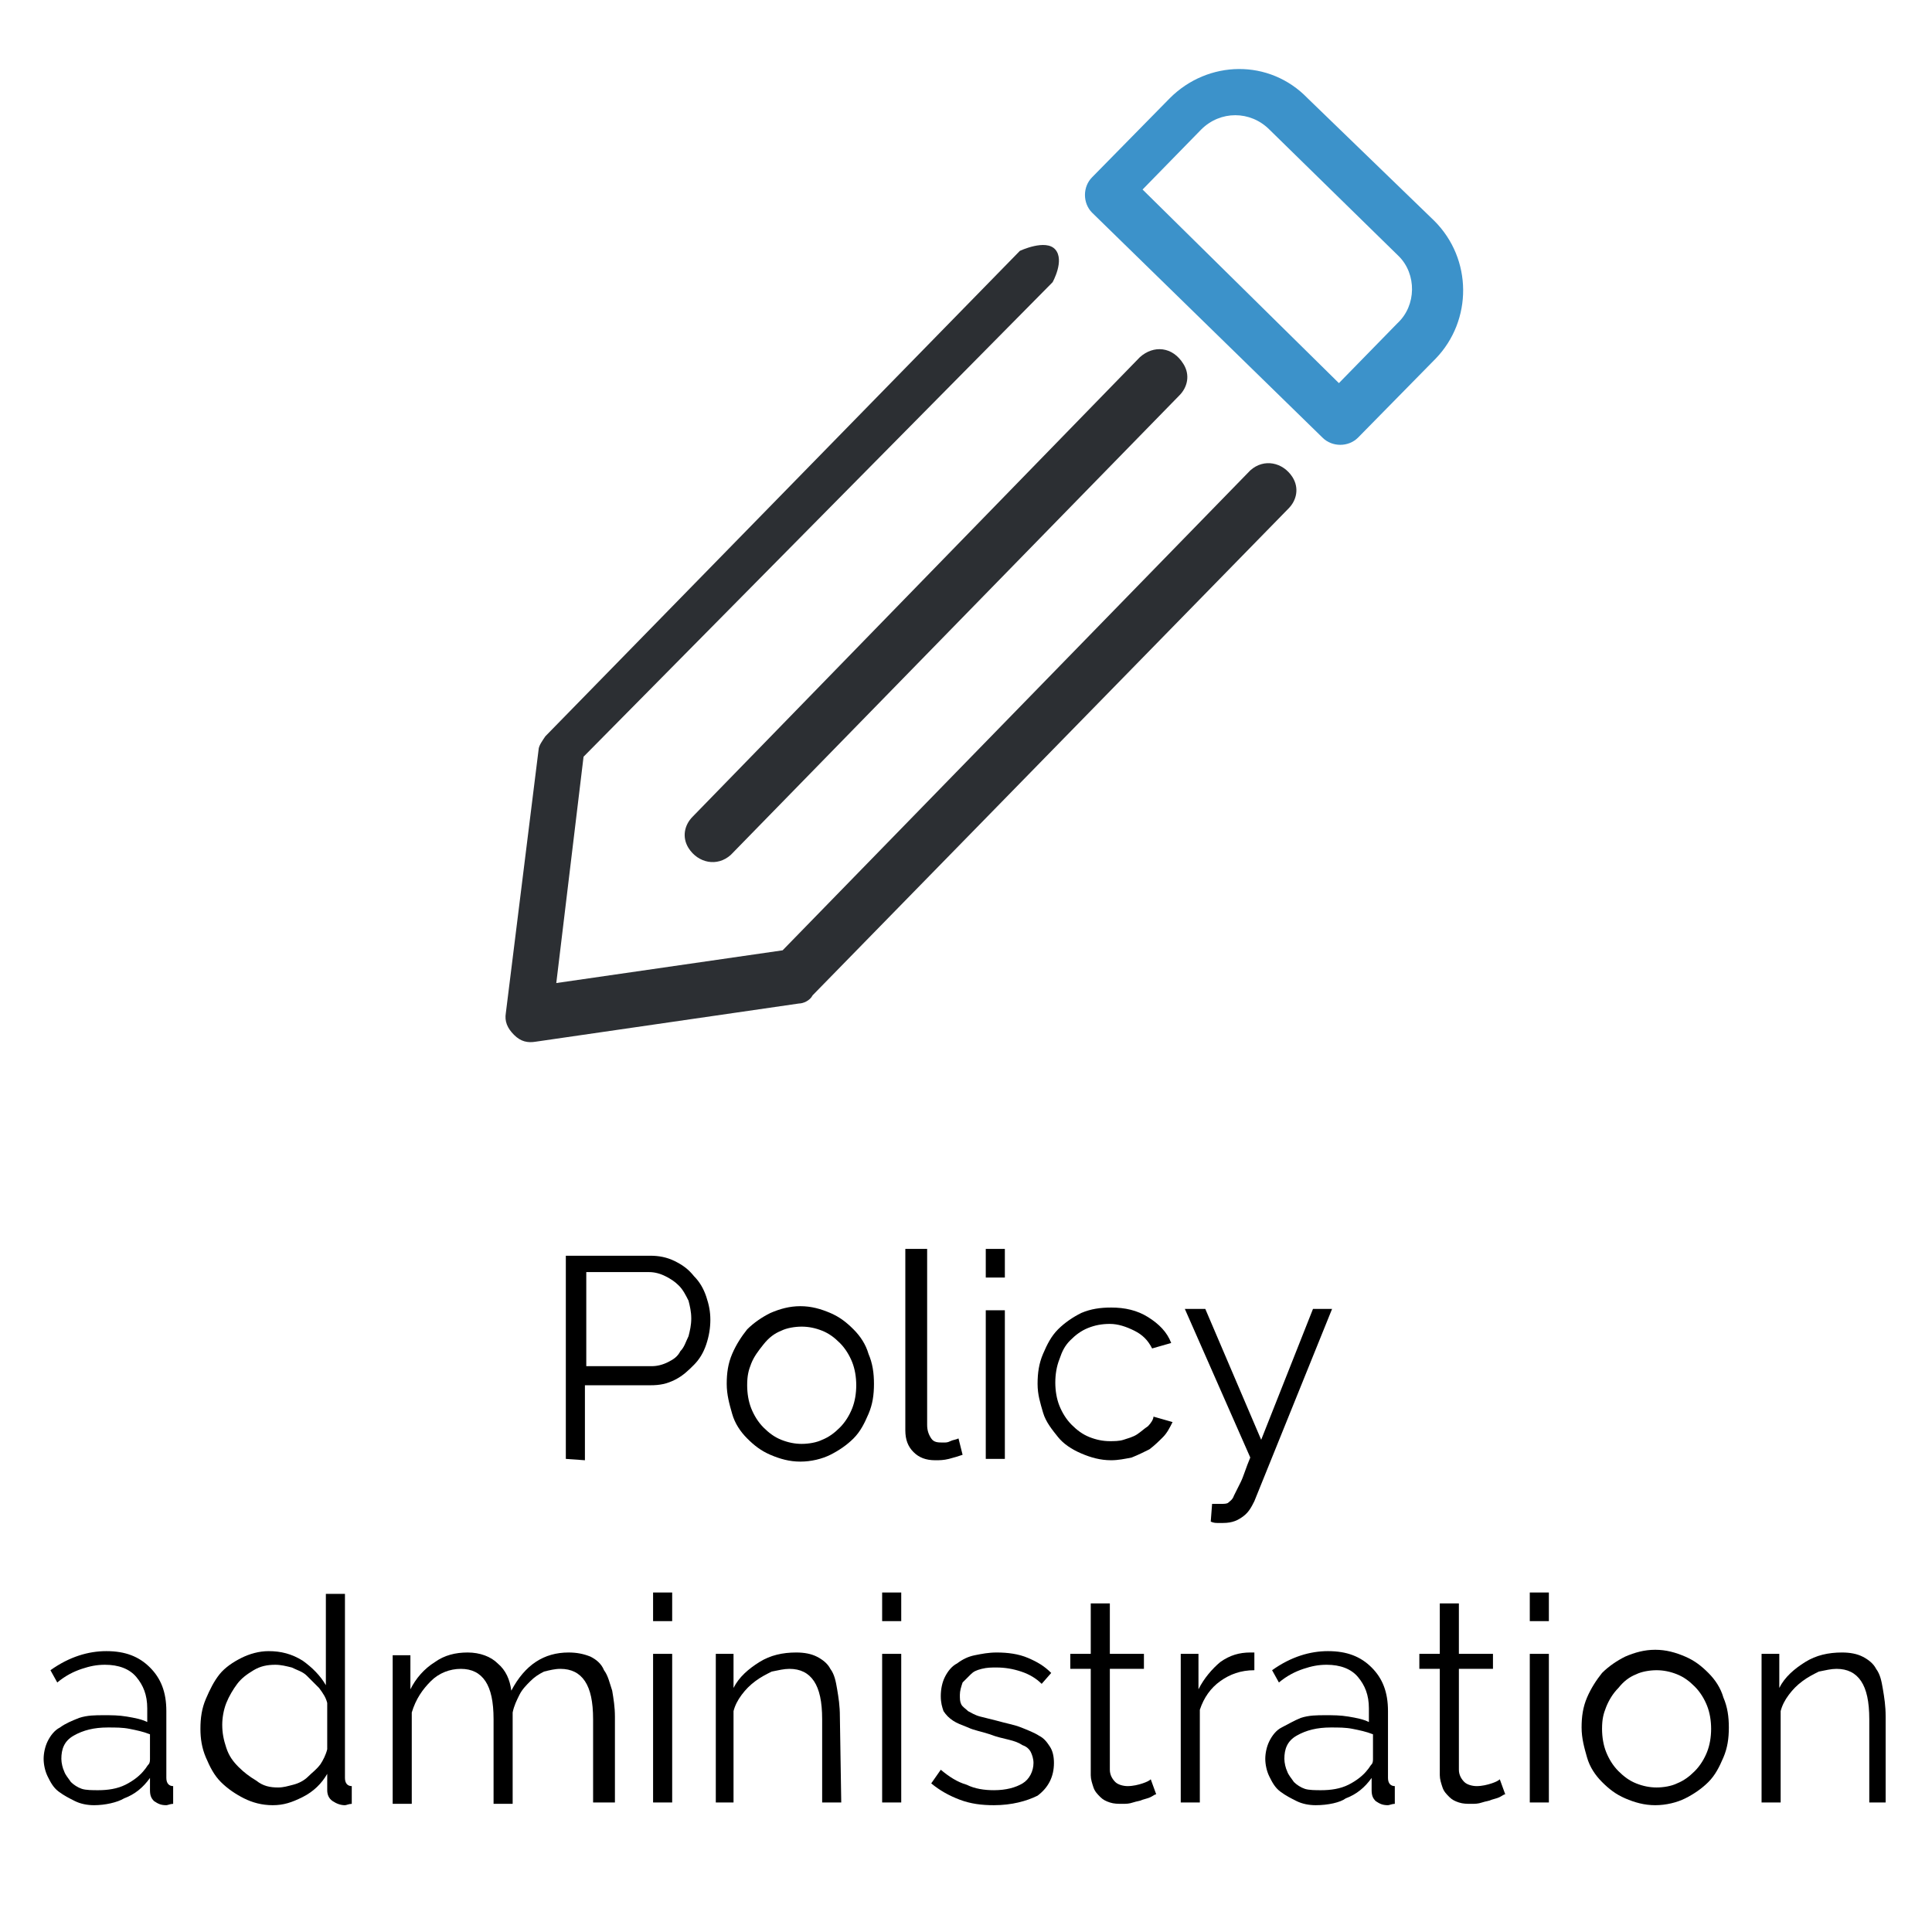
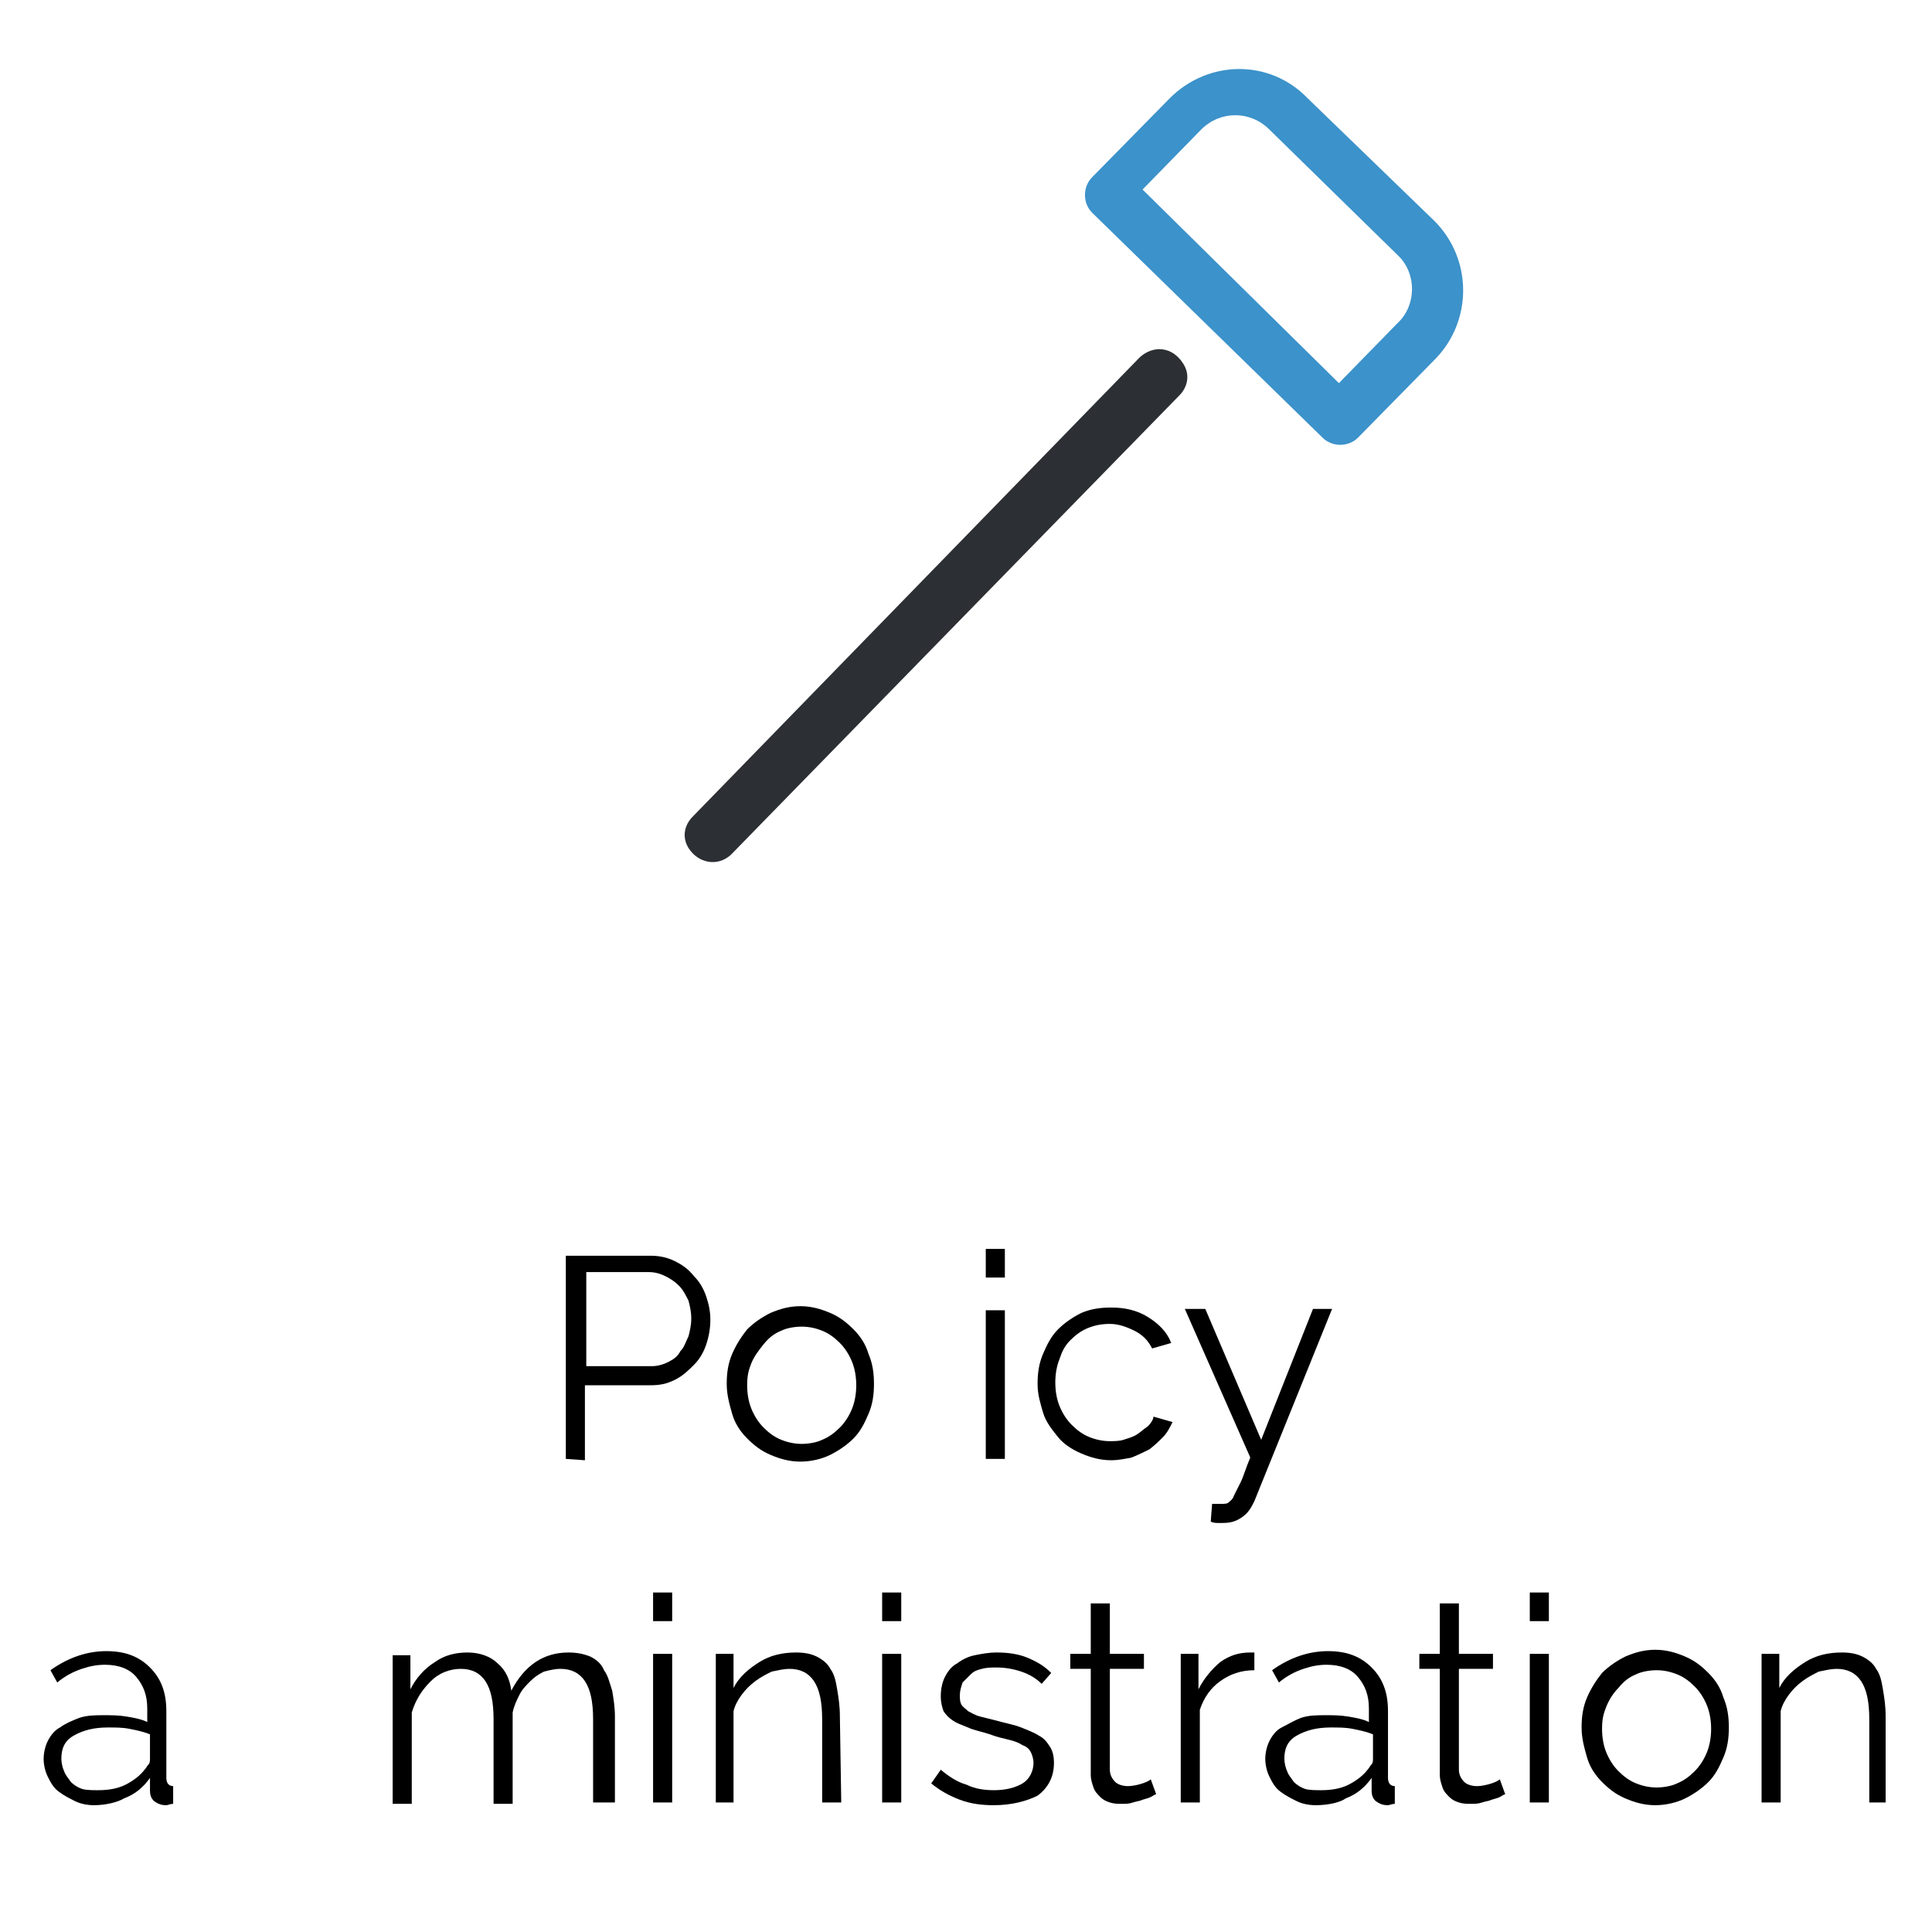
<svg xmlns="http://www.w3.org/2000/svg" version="1.1" id="Layer_1" x="0px" y="0px" viewBox="0 0 141.7 141.7" style="enable-background:new 0 0 141.7 141.7;" xml:space="preserve">
  <style type="text/css">
	.st0{fill:#2C2F33;}
	.st1{fill:#3C92CA;}
</style>
  <g>
    <path d="M41.5,107V92.1h6.2c0.6,0,1.2,0.1,1.8,0.4s1,0.6,1.4,1.1c0.4,0.4,0.7,0.9,0.9,1.5s0.3,1.1,0.3,1.7S52,98,51.8,98.6   s-0.5,1.1-0.9,1.5s-0.8,0.8-1.4,1.1s-1.1,0.4-1.8,0.4h-4.8v5.5L41.5,107L41.5,107z M43,100.2h4.8c0.4,0,0.8-0.1,1.2-0.3   s0.7-0.4,0.9-0.8c0.3-0.3,0.4-0.7,0.6-1.1c0.1-0.4,0.2-0.8,0.2-1.3s-0.1-0.9-0.2-1.3c-0.2-0.4-0.4-0.8-0.7-1.1   c-0.3-0.3-0.6-0.5-1-0.7s-0.8-0.3-1.2-0.3H43V100.2L43,100.2z" />
    <path d="M58.7,107.2c-0.8,0-1.5-0.2-2.2-0.5s-1.2-0.7-1.7-1.2s-0.9-1.1-1.1-1.8s-0.4-1.4-0.4-2.2s0.1-1.5,0.4-2.2s0.7-1.3,1.1-1.8   c0.5-0.5,1.1-0.9,1.7-1.2c0.7-0.3,1.4-0.5,2.2-0.5s1.5,0.2,2.2,0.5s1.2,0.7,1.7,1.2s0.9,1.1,1.1,1.8c0.3,0.7,0.4,1.4,0.4,2.2   s-0.1,1.5-0.4,2.2s-0.6,1.3-1.1,1.8s-1.1,0.9-1.7,1.2C60.3,107,59.5,107.2,58.7,107.2z M54.8,101.6c0,0.6,0.1,1.2,0.3,1.7   s0.5,1,0.9,1.4s0.8,0.7,1.3,0.9s1,0.3,1.5,0.3s1.1-0.1,1.5-0.3c0.5-0.2,0.9-0.5,1.3-0.9s0.7-0.9,0.9-1.4s0.3-1.1,0.3-1.7   s-0.1-1.2-0.3-1.7s-0.5-1-0.9-1.4s-0.8-0.7-1.3-0.9s-1-0.3-1.5-0.3s-1.1,0.1-1.5,0.3c-0.5,0.2-0.9,0.5-1.3,1s-0.7,0.9-0.9,1.4   S54.8,100.9,54.8,101.6z" />
-     <path d="M66.6,91.6H68v12.9c0,0.4,0.1,0.7,0.3,1s0.5,0.3,0.9,0.3c0.2,0,0.3,0,0.5-0.1s0.4-0.1,0.6-0.2l0.3,1.2   c-0.3,0.1-0.6,0.2-1,0.3s-0.7,0.1-1,0.1c-0.7,0-1.2-0.2-1.6-0.6s-0.6-0.9-0.6-1.6V91.6H66.6z" />
    <path d="M72.3,93.7v-2.1h1.4v2.1H72.3z M72.3,107V96.1h1.4V107H72.3z" />
    <path d="M76.1,101.5c0-0.8,0.1-1.5,0.4-2.2s0.6-1.3,1.1-1.8s1.1-0.9,1.7-1.2c0.7-0.3,1.4-0.4,2.2-0.4c1,0,1.9,0.2,2.7,0.7   c0.8,0.5,1.4,1.1,1.7,1.9l-1.4,0.4c-0.3-0.6-0.7-1-1.3-1.3s-1.2-0.5-1.8-0.5c-0.6,0-1.1,0.1-1.6,0.3s-0.9,0.5-1.3,0.9   s-0.6,0.8-0.8,1.4c-0.2,0.5-0.3,1.1-0.3,1.7s0.1,1.2,0.3,1.7c0.2,0.5,0.5,1,0.9,1.4s0.8,0.7,1.3,0.9s1,0.3,1.5,0.3   c0.3,0,0.7,0,1-0.1s0.7-0.2,1-0.4s0.5-0.4,0.8-0.6c0.2-0.2,0.4-0.5,0.4-0.7l1.4,0.4c-0.2,0.4-0.4,0.8-0.7,1.1   c-0.3,0.3-0.6,0.6-1,0.9c-0.4,0.2-0.8,0.4-1.3,0.6c-0.5,0.1-1,0.2-1.5,0.2c-0.8,0-1.5-0.2-2.2-0.5s-1.3-0.7-1.7-1.2   s-0.9-1.1-1.1-1.8S76.1,102.3,76.1,101.5z" />
    <path d="M88.9,110.3c0.1,0,0.2,0,0.3,0c0.1,0,0.2,0,0.3,0c0.3,0,0.5,0,0.6-0.1s0.3-0.2,0.4-0.5c0.1-0.2,0.3-0.6,0.5-1   s0.4-1.1,0.7-1.8L86.9,96h1.5l4.1,9.6l3.8-9.6h1.4L92,110.1c-0.2,0.4-0.4,0.8-0.8,1.1s-0.8,0.5-1.5,0.5c-0.1,0-0.3,0-0.4,0   s-0.3,0-0.5-0.1L88.9,110.3L88.9,110.3z" />
    <path d="M6.9,132.4c-0.5,0-1-0.1-1.4-0.3s-0.8-0.4-1.2-0.7s-0.6-0.7-0.8-1.1c-0.2-0.4-0.3-0.9-0.3-1.3s0.1-0.9,0.3-1.3   c0.2-0.4,0.5-0.8,0.9-1c0.4-0.3,0.9-0.5,1.4-0.7c0.6-0.2,1.2-0.2,1.8-0.2s1.1,0,1.7,0.1s1.1,0.2,1.5,0.4v-1c0-1-0.3-1.7-0.8-2.3   s-1.3-0.9-2.3-0.9c-0.6,0-1.1,0.1-1.7,0.3s-1.2,0.5-1.8,1l-0.5-0.9c1.4-1,2.8-1.4,4.1-1.4c1.4,0,2.4,0.4,3.2,1.2   c0.8,0.8,1.2,1.8,1.2,3.2v4.9c0,0.4,0.2,0.6,0.5,0.6v1.3c-0.2,0-0.4,0.1-0.5,0.1c-0.4,0-0.6-0.1-0.9-0.3c-0.2-0.2-0.3-0.4-0.3-0.8   v-0.9c-0.5,0.7-1.1,1.2-1.9,1.5C8.6,132.2,7.7,132.4,6.9,132.4z M7.2,131.3c0.7,0,1.4-0.1,2-0.4c0.6-0.3,1.1-0.7,1.4-1.1   c0.1-0.1,0.2-0.3,0.3-0.4s0.1-0.3,0.1-0.4v-1.8c-0.5-0.2-1-0.3-1.5-0.4s-1-0.1-1.6-0.1c-1,0-1.8,0.2-2.5,0.6s-0.9,1-0.9,1.7   c0,0.3,0.1,0.7,0.2,0.9c0.1,0.3,0.3,0.5,0.5,0.8c0.2,0.2,0.5,0.4,0.8,0.5S6.8,131.3,7.2,131.3z" />
-     <path d="M20,132.4c-0.8,0-1.5-0.2-2.1-0.5s-1.2-0.7-1.7-1.2s-0.8-1.1-1.1-1.8c-0.3-0.7-0.4-1.4-0.4-2.1c0-0.8,0.1-1.5,0.4-2.2   s0.6-1.3,1-1.8s1-0.9,1.6-1.2s1.3-0.5,2-0.5c0.9,0,1.7,0.2,2.5,0.7c0.7,0.5,1.3,1.1,1.7,1.8v-6.7h1.4v13.5c0,0.4,0.2,0.6,0.5,0.6   v1.3c-0.2,0-0.4,0.1-0.5,0.1c-0.3,0-0.6-0.1-0.9-0.3s-0.4-0.5-0.4-0.8v-1.2c-0.4,0.7-1,1.3-1.8,1.7S20.8,132.4,20,132.4z    M20.4,131.1c0.4,0,0.7-0.1,1.1-0.2c0.4-0.1,0.8-0.3,1.1-0.6s0.6-0.5,0.9-0.9c0.2-0.3,0.4-0.7,0.5-1.1v-3.4   c-0.1-0.4-0.3-0.7-0.6-1.1c-0.3-0.3-0.6-0.6-0.9-0.9s-0.7-0.4-1.1-0.6c-0.4-0.1-0.8-0.2-1.2-0.2c-0.6,0-1.1,0.1-1.6,0.4   s-0.9,0.6-1.2,1c-0.3,0.4-0.6,0.9-0.8,1.4c-0.2,0.5-0.3,1.1-0.3,1.6c0,0.6,0.1,1.1,0.3,1.7c0.2,0.6,0.5,1,0.9,1.4s0.8,0.7,1.3,1   C19.3,131,19.8,131.1,20.4,131.1z" />
    <path d="M44.9,132.2h-1.4v-6.1c0-1.3-0.2-2.2-0.6-2.8s-1-0.9-1.8-0.9c-0.4,0-0.8,0.1-1.2,0.2c-0.4,0.2-0.7,0.4-1,0.7   s-0.6,0.6-0.8,1s-0.4,0.8-0.5,1.3v6.7h-1.4v-6.2c0-1.3-0.2-2.2-0.6-2.8s-1-0.9-1.8-0.9s-1.6,0.3-2.2,0.9c-0.6,0.6-1.1,1.3-1.4,2.3   v6.7h-1.4v-10.9h1.3v2.5c0.4-0.8,1-1.5,1.8-2c0.7-0.5,1.5-0.7,2.4-0.7s1.7,0.3,2.2,0.8c0.6,0.5,0.9,1.2,1,2c1-1.9,2.4-2.8,4.2-2.8   c0.6,0,1.1,0.1,1.6,0.3c0.4,0.2,0.8,0.5,1,1c0.3,0.4,0.4,0.9,0.6,1.5c0.1,0.6,0.2,1.2,0.2,1.9v6.3H44.9z" />
    <path d="M47.9,118.9v-2.1h1.4v2.1H47.9z M47.9,132.2v-10.9h1.4v10.9H47.9z" />
    <path d="M61.7,132.2h-1.4v-6.1c0-1.3-0.2-2.2-0.6-2.8s-1-0.9-1.8-0.9c-0.4,0-0.8,0.1-1.3,0.2c-0.4,0.2-0.8,0.4-1.2,0.7   c-0.4,0.3-0.7,0.6-1,1s-0.5,0.8-0.6,1.2v6.7h-1.3v-10.9h1.3v2.5c0.4-0.8,1.1-1.4,1.9-1.9s1.7-0.7,2.7-0.7c0.6,0,1.1,0.1,1.5,0.3   s0.8,0.5,1,0.9c0.3,0.4,0.4,0.9,0.5,1.5s0.2,1.2,0.2,2L61.7,132.2L61.7,132.2L61.7,132.2z" />
    <path d="M64.7,118.9v-2.1h1.4v2.1H64.7z M64.7,132.2v-10.9h1.4v10.9H64.7z" />
    <path d="M72.9,132.4c-0.9,0-1.7-0.1-2.5-0.4c-0.8-0.3-1.5-0.7-2.1-1.2l0.7-1c0.6,0.5,1.2,0.9,1.9,1.1c0.6,0.3,1.3,0.4,2,0.4   c0.9,0,1.6-0.2,2.1-0.5s0.8-0.9,0.8-1.5c0-0.3-0.1-0.6-0.2-0.8s-0.3-0.4-0.6-0.5c-0.3-0.2-0.6-0.3-1-0.4s-0.9-0.2-1.4-0.4   c-0.6-0.2-1.2-0.3-1.6-0.5c-0.5-0.2-0.8-0.3-1.1-0.5c-0.3-0.2-0.5-0.4-0.7-0.7c-0.1-0.3-0.2-0.6-0.2-1.1s0.1-1,0.3-1.4   c0.2-0.4,0.5-0.8,0.9-1c0.4-0.3,0.8-0.5,1.3-0.6s1-0.2,1.6-0.2c0.8,0,1.6,0.1,2.3,0.4c0.7,0.3,1.2,0.6,1.7,1.1l-0.7,0.8   c-0.4-0.4-0.9-0.7-1.5-0.9s-1.2-0.3-1.8-0.3c-0.4,0-0.7,0-1.1,0.1s-0.6,0.2-0.8,0.4c-0.2,0.2-0.4,0.4-0.6,0.6   c-0.1,0.3-0.2,0.6-0.2,0.9s0,0.5,0.1,0.7s0.3,0.3,0.5,0.5c0.2,0.1,0.5,0.3,0.9,0.4s0.8,0.2,1.2,0.3c0.7,0.2,1.3,0.3,1.8,0.5   s1,0.4,1.3,0.6c0.4,0.2,0.6,0.5,0.8,0.8c0.2,0.3,0.3,0.7,0.3,1.2c0,1-0.4,1.8-1.2,2.4C75.3,132.1,74.2,132.4,72.9,132.4z" />
    <path d="M84.8,131.6c-0.1,0-0.2,0.1-0.4,0.2c-0.2,0.1-0.3,0.1-0.6,0.2c-0.2,0.1-0.4,0.1-0.7,0.2c-0.3,0.1-0.5,0.1-0.8,0.1   s-0.6,0-0.9-0.1s-0.5-0.2-0.7-0.4s-0.4-0.4-0.5-0.7s-0.2-0.6-0.2-0.9v-7.8h-1.5v-1.1H80v-3.7h1.4v3.7h2.5v1.1h-2.5v7.4   c0,0.4,0.2,0.7,0.4,0.9s0.6,0.3,0.9,0.3c0.4,0,0.8-0.1,1.1-0.2c0.3-0.1,0.5-0.2,0.6-0.3L84.8,131.6z" />
    <path d="M92,122.5c-1,0-1.8,0.3-2.5,0.8s-1.2,1.2-1.5,2.1v6.8h-1.4v-10.9h1.3v2.6c0.4-0.8,1-1.5,1.6-2c0.7-0.5,1.4-0.7,2.2-0.7   c0.1,0,0.2,0,0.3,0V122.5z" />
    <path d="M96.5,132.4c-0.5,0-1-0.1-1.4-0.3s-0.8-0.4-1.2-0.7s-0.6-0.7-0.8-1.1c-0.2-0.4-0.3-0.9-0.3-1.3s0.1-0.9,0.3-1.3   c0.2-0.4,0.5-0.8,0.9-1s0.9-0.5,1.4-0.7c0.6-0.2,1.2-0.2,1.8-0.2c0.6,0,1.1,0,1.7,0.1s1.1,0.2,1.5,0.4v-1c0-1-0.3-1.7-0.8-2.3   s-1.3-0.9-2.3-0.9c-0.6,0-1.1,0.1-1.7,0.3c-0.6,0.2-1.2,0.5-1.8,1l-0.5-0.9c1.4-1,2.8-1.4,4.1-1.4c1.4,0,2.4,0.4,3.2,1.2   s1.2,1.8,1.2,3.2v4.9c0,0.4,0.2,0.6,0.5,0.6v1.3c-0.2,0-0.4,0.1-0.5,0.1c-0.4,0-0.6-0.1-0.9-0.3c-0.2-0.2-0.3-0.4-0.3-0.8v-0.9   c-0.5,0.7-1.1,1.2-1.9,1.5C98.3,132.2,97.4,132.4,96.5,132.4z M96.9,131.3c0.7,0,1.4-0.1,2-0.4c0.6-0.3,1.1-0.7,1.4-1.1   c0.1-0.1,0.2-0.3,0.3-0.4c0.1-0.1,0.1-0.3,0.1-0.4v-1.8c-0.5-0.2-1-0.3-1.5-0.4s-1-0.1-1.6-0.1c-1,0-1.8,0.2-2.5,0.6   s-0.9,1-0.9,1.7c0,0.3,0.1,0.7,0.2,0.9c0.1,0.3,0.3,0.5,0.5,0.8c0.2,0.2,0.5,0.4,0.8,0.5C96,131.3,96.5,131.3,96.9,131.3z" />
    <path d="M110.4,131.6c-0.1,0-0.2,0.1-0.4,0.2c-0.2,0.1-0.3,0.1-0.6,0.2c-0.2,0.1-0.4,0.1-0.7,0.2c-0.3,0.1-0.5,0.1-0.8,0.1   s-0.6,0-0.9-0.1s-0.5-0.2-0.7-0.4s-0.4-0.4-0.5-0.7s-0.2-0.6-0.2-0.9v-7.8h-1.5v-1.1h1.5v-3.7h1.4v3.7h2.5v1.1H107v7.4   c0,0.4,0.2,0.7,0.4,0.9s0.6,0.3,0.9,0.3c0.4,0,0.8-0.1,1.1-0.2c0.3-0.1,0.5-0.2,0.6-0.3L110.4,131.6z" />
    <path d="M112.2,118.9v-2.1h1.4v2.1H112.2z M112.2,132.2v-10.9h1.4v10.9H112.2z" />
    <path d="M121.4,132.4c-0.8,0-1.5-0.2-2.2-0.5s-1.2-0.7-1.7-1.2s-0.9-1.1-1.1-1.8s-0.4-1.4-0.4-2.2s0.1-1.5,0.4-2.2s0.7-1.3,1.1-1.8   c0.5-0.5,1.1-0.9,1.7-1.2c0.7-0.3,1.4-0.5,2.2-0.5s1.5,0.2,2.2,0.5s1.2,0.7,1.7,1.2s0.9,1.1,1.1,1.8c0.3,0.7,0.4,1.4,0.4,2.2   s-0.1,1.5-0.4,2.2s-0.6,1.3-1.1,1.8s-1.1,0.9-1.7,1.2S122.2,132.4,121.4,132.4z M117.5,126.8c0,0.6,0.1,1.2,0.3,1.7s0.5,1,0.9,1.4   c0.4,0.4,0.8,0.7,1.3,0.9s1,0.3,1.5,0.3s1.1-0.1,1.5-0.3c0.5-0.2,0.9-0.5,1.3-0.9c0.4-0.4,0.7-0.9,0.9-1.4s0.3-1.1,0.3-1.7   s-0.1-1.2-0.3-1.7s-0.5-1-0.9-1.4s-0.8-0.7-1.3-0.9s-1-0.3-1.5-0.3s-1.1,0.1-1.5,0.3c-0.5,0.2-0.9,0.5-1.3,1   c-0.4,0.4-0.7,0.9-0.9,1.4S117.5,126.1,117.5,126.8z" />
    <path d="M138.5,132.2h-1.4v-6.1c0-1.3-0.2-2.2-0.6-2.8c-0.4-0.6-1-0.9-1.8-0.9c-0.4,0-0.8,0.1-1.3,0.2c-0.4,0.2-0.8,0.4-1.2,0.7   s-0.7,0.6-1,1s-0.5,0.8-0.6,1.2v6.7h-1.4v-10.9h1.3v2.5c0.4-0.8,1.1-1.4,1.9-1.9c0.8-0.5,1.7-0.7,2.7-0.7c0.6,0,1.1,0.1,1.5,0.3   s0.8,0.5,1,0.9c0.3,0.4,0.4,0.9,0.5,1.5s0.2,1.2,0.2,2v6.3L138.5,132.2L138.5,132.2z" />
  </g>
  <g>
    <g>
      <g>
-         <path class="st0" d="M40,54c-0.2,0.3-0.5,0.7-0.5,1l-2.4,19.3c-0.1,0.6,0.1,1.1,0.6,1.6c0.5,0.5,1,0.6,1.6,0.5l19.3-2.8     c0.3,0,0.8-0.2,1-0.6l34.9-35.7c0.6-0.6,0.8-1.5,0.3-2.3c-0.7-1.1-2.1-1.4-3.1-0.5L57.4,69.7l-16.6,2.4l2-16.6l34.4-34.8     c0,0,0.9-1.6,0.2-2.4c-0.7-0.8-2.6,0.1-2.6,0.1L40,54L40,54z" />
        <path class="st0" d="M83.6,26.2L50.8,59.9c-0.6,0.6-0.8,1.5-0.3,2.3c0.7,1.1,2.1,1.4,3.1,0.5l32.9-33.7c0.6-0.6,0.8-1.5,0.3-2.3     C86,25.4,84.6,25.3,83.6,26.2z" />
        <path class="st1" d="M85.8,7.2L80.1,13c-0.7,0.7-0.7,1.9,0,2.6L97,32.1c0.7,0.7,1.9,0.7,2.6,0l5.7-5.8c2.7-2.8,2.7-7.3-0.1-10.1     l-9.3-9C93.1,4.3,88.6,4.4,85.8,7.2z M102.5,23.7l-4.3,4.4L83.8,13.9l4.3-4.4c1.4-1.4,3.6-1.4,5,0l9.5,9.3     C103.9,20.1,103.9,22.4,102.5,23.7z" />
      </g>
    </g>
  </g>
</svg>